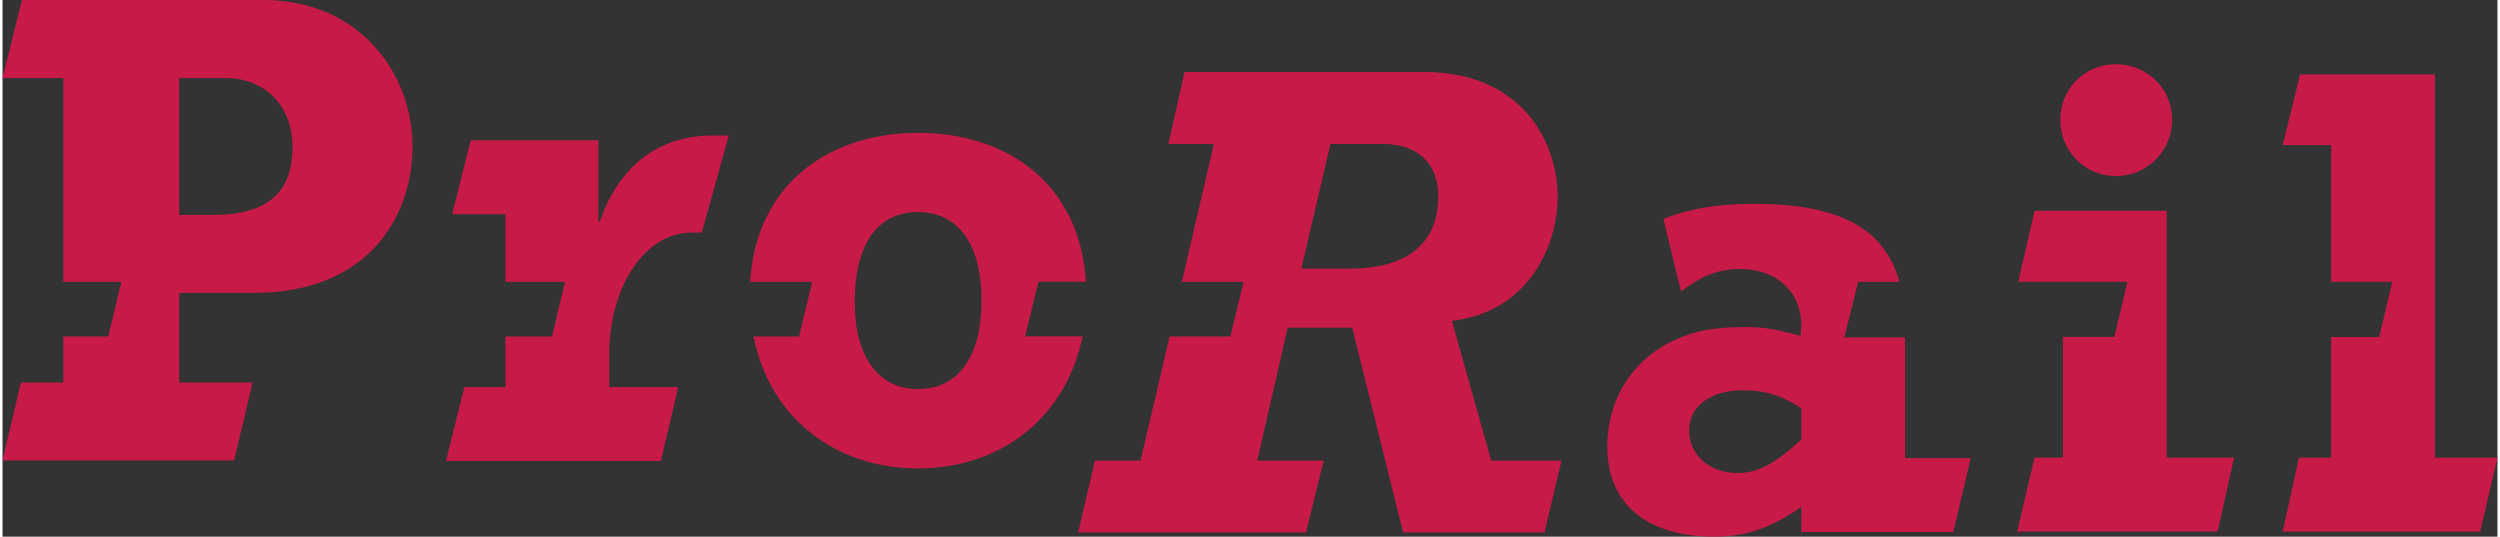
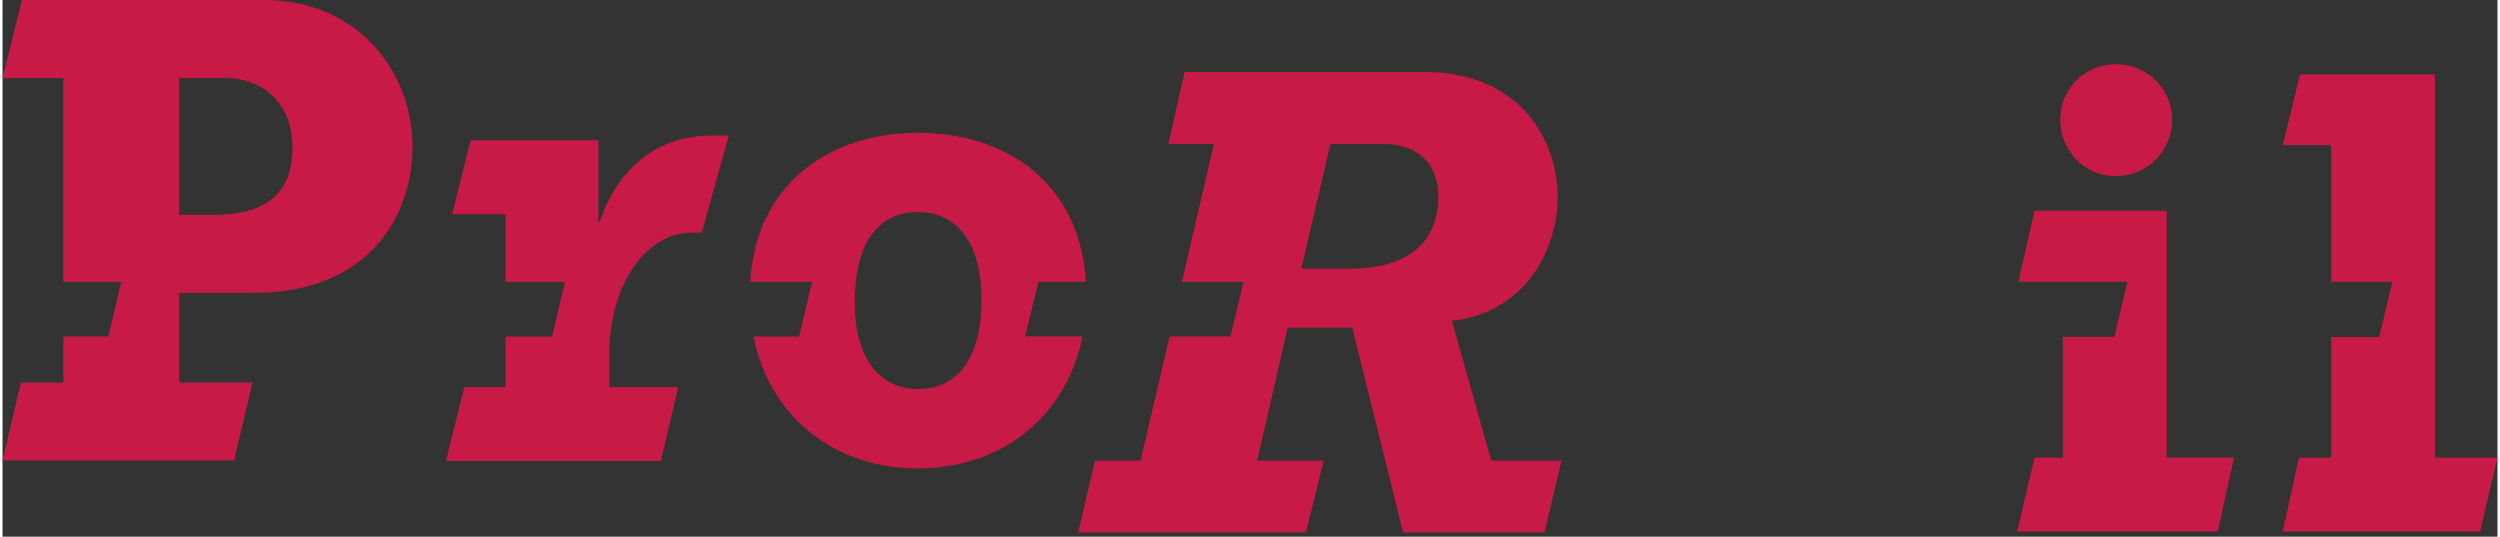
<svg xmlns="http://www.w3.org/2000/svg" version="1.1" width="750" height="161" id="svg2" xml:space="preserve" viewBox="0 0 1173.41 252.399">
  <rect x="0" y="0" width="1173.41" height="252.399" fill="#333333" stroke="none" />
  <defs id="defs6">
    <clipPath id="clipPath36">
-       <path d="m 20.669,20.669 612.284,0 0,134.787 -612.284,0 0,-134.787 z" id="path38" />
-     </clipPath>
+       </clipPath>
    <clipPath id="clipPath84">
      <path d="m 20.669,318.574 540.637,0 0,560.993 -540.637,0 0,-560.993 z" id="path86" />
    </clipPath>
    <clipPath id="clipPath98">
      <path d="m 0,0 653.622,0 0,900.236 L 0,900.236 0,0 z" id="path100" />
    </clipPath>
    <clipPath id="clipPath402">
      <path d="m 0,0 653.622,0 0,900.236 L 0,900.236 0,0 z" id="path404" />
    </clipPath>
  </defs>
  <g transform="matrix(1.25,0,0,-1.25,-114.25,359.538)" id="g10">
    <g transform="matrix(8,0,0,8,651.528,114.319)" id="g40">
      <path d="m 0,0 -1.851,6.575 c 3.574,0.41 4.976,3.504 4.976,5.83 0,2.618 -1.722,5.873 -6.283,5.873 l -11.263,0 -0.766,-3.385 2.142,0 -1.504,-6.484 2.9,0 -0.617,-2.568 -2.86,0 -1.368,-5.841 -2.139,0 -0.796,-3.375 10.717,0 0.831,3.375 -3.125,0 1.434,6.253 3.033,0 2.393,-9.628 6.651,0 L 3.305,0 0,0 z m -6.603,9.032 -2.328,0 1.369,5.861 2.49,0 c 1.499,0 2.583,-0.826 2.583,-2.451 0,-2.556 -1.915,-3.41 -4.114,-3.41" id="path42" style="fill:#c81a46;fill-opacity:1;fill-rule:nonzero;stroke:none" />
    </g>
    <g transform="matrix(8,0,0,8,481.16,181.623)" id="g44">
      <path d="m 0,0 2.238,0 c -0.304,4.637 -3.713,7.004 -7.91,7.004 -3.905,0 -7.576,-2.17 -7.887,-7.008 l 2.92,0 -0.619,-2.573 -2.14,0 c 0.762,-3.83 3.857,-6.201 7.726,-6.201 4.06,0 7.002,2.537 7.749,6.21 l -2.699,0 L 0,0 z m -5.672,-5.048 c -1.853,0 -2.968,1.531 -2.968,4.077 0,2.717 1.054,4.248 2.968,4.248 1.917,0 2.996,-1.531 2.996,-4.148 0,-2.646 -1.079,-4.177 -2.996,-4.177" id="path46" style="fill:#c81a46;fill-opacity:1;fill-rule:nonzero;stroke:none" />
    </g>
    <g transform="matrix(8,0,0,8,189.496,287.631)" id="g48">
      <path d="m 0,0 -11.347,0 -0.915,-3.67 2.859,0 0,-9.585 2.726,0 -0.605,-2.559 -0.008,0 -0.004,-0.01 -2.109,0 0,-2.166 -1.994,0 -0.865,-3.664 10.893,0 0.866,3.664 -3.451,0 0,4.216 3.511,0 c 5.419,0 7.464,3.624 7.464,6.887 C 7.021,-3.459 4.534,0 0,0 m -2.393,-10.109 -1.561,0 0,6.439 2.172,0 c 1.816,0 3.157,-1.244 3.157,-3.253 0,-2.135 -1.183,-3.186 -3.768,-3.186" id="path50" style="fill:#c81a46;fill-opacity:1;fill-rule:nonzero;stroke:none" />
    </g>
    <g transform="matrix(8,0,0,8,358.24,236.615)" id="g52">
      <path d="m 0,0 c -2.487,0 -4.372,-1.432 -5.264,-4.045 l -0.066,0 0,3.826 -6.008,0 -0.866,-3.478 2.505,0 0,-3.181 2.798,0 -0.607,-2.56 -0.005,-0.013 -2.186,0 0,-2.377 -1.936,0 -0.866,-3.477 10.11,0 0.816,3.477 -3.244,0 0,1.594 c 0,3.065 1.64,5.673 3.88,5.673 l 0.471,0 L 0.803,0 0,0" id="path54" style="fill:#c81a46;fill-opacity:1;fill-rule:nonzero;stroke:none" />
    </g>
    <g transform="matrix(8,0,0,8,805.096,181.591)" id="g56">
-       <path d="m 0,0 c -0.696,2.528 -2.844,3.669 -6.818,3.669 -1.718,0 -3.131,-0.236 -4.277,-0.711 l 0.534,-2.232 0.289,-1.174 c 0.905,0.668 1.667,1.052 2.785,1.052 1.723,0 2.872,-1.078 2.872,-2.64 l -0.03,-0.502 c -1.517,0.391 -1.858,0.452 -3.388,0.391 -3.603,-0.163 -5.706,-2.668 -5.706,-5.6 0,-2.711 1.88,-4.238 5.038,-4.238 1.472,0 2.679,0.412 4.086,1.4 l 0,-1.182 7.154,0 0.815,3.479 -3.089,0 0,5.674 -2.854,0 L -1.942,0 0,0 z m -4.615,-7.429 c -1.276,-1.15 -2.041,-1.562 -3,-1.562 -1.324,0 -2.277,0.859 -2.277,2.01 0,1.082 0.953,1.878 2.502,1.878 0.734,0 1.594,-0.07 2.775,-0.835 l 0,-1.491" id="path58" style="fill:#c81a46;fill-opacity:1;fill-rule:nonzero;stroke:none" />
-     </g>
+       </g>
    <g transform="matrix(8,0,0,8,886.56,221.373)" id="g60">
      <path d="M 0,0 C 1.466,0 2.645,1.182 2.645,2.645 2.645,4.113 1.466,5.263 0,5.263 -1.47,5.263 -2.616,4.113 -2.616,2.645 -2.616,1.182 -1.47,0 0,0" id="path62" style="fill:#c81a46;fill-opacity:1;fill-rule:nonzero;stroke:none" />
    </g>
    <g transform="matrix(8,0,0,8,905.688,115.459)" id="g64">
      <path d="m 0,0 0,11.609 -6.217,0 -0.766,-3.342 5.134,0 -0.615,-2.591 -2.42,0 0,-5.676 -1.333,0 -0.817,-3.477 9.431,0 L 3.166,0 0,0 z" id="path66" style="fill:#c81a46;fill-opacity:1;fill-rule:nonzero;stroke:none" />
    </g>
    <g transform="matrix(8,0,0,8,1006.584,115.444)" id="g68">
      <path d="m 0,0 0,18.024 -6.341,0 -0.817,-3.324 2.277,0 0,-6.431 2.878,0 -0.617,-2.596 -2.261,0 0,-5.673 -1.512,0 -0.765,-3.478 9.283,0 L 2.943,0 0,0 z" id="path70" style="fill:#c81a46;fill-opacity:1;fill-rule:nonzero;stroke:none" />
    </g>
    <g id="g398">
      <g clip-path="url(#clipPath402)" id="g400">
        <g transform="translate(578.01,8.971)" id="g406">
          <path d="m 0,0 0,-2.971 0.563,0 0,4.178 -0.417,0 C 0.072,0.883 -0.04,0.677 -0.19,0.59 -0.341,0.503 -0.606,0.441 -0.987,0.404 L -0.987,0 0,0 z" id="path408" style="fill:none;stroke:#ffffff;stroke-width:0.4;stroke-linecap:butt;stroke-linejoin:miter;stroke-miterlimit:10;stroke-opacity:1;stroke-dasharray:none" />
        </g>
        <g transform="translate(581.344,5.886)" id="g410">
          <path d="M 0,0 C 0.484,0 0.858,0.126 1.122,0.378 1.386,0.63 1.518,0.956 1.518,1.356 1.518,1.606 1.456,1.818 1.332,1.991 1.207,2.164 1.035,2.28 0.814,2.341 0.951,2.397 1.062,2.476 1.148,2.575 1.287,2.735 1.356,2.944 1.356,3.202 1.356,3.563 1.239,3.839 1.005,4.03 0.771,4.22 0.439,4.315 0.012,4.315 -0.529,4.315 -0.907,4.12 -1.122,3.729 -1.247,3.511 -1.31,3.245 -1.31,2.933 l 0.522,0 c 0.01,0.238 0.052,0.421 0.126,0.55 0.135,0.235 0.378,0.352 0.729,0.352 0.198,0 0.371,-0.057 0.519,-0.17 C 0.734,3.552 0.809,3.391 0.809,3.182 0.809,2.9 0.697,2.705 0.475,2.596 0.348,2.533 0.186,2.502 -0.012,2.502 l -0.12,0.003 -0.138,0.012 0,-0.466 0.11,0.004 0.107,0.002 c 0.315,0 0.56,-0.058 0.737,-0.173 C 0.861,1.769 0.949,1.566 0.949,1.277 0.949,1.043 0.865,0.852 0.697,0.703 0.529,0.555 0.307,0.48 0.029,0.48 c -0.357,0 -0.604,0.111 -0.741,0.332 -0.078,0.123 -0.129,0.32 -0.152,0.591 l -0.551,0 c 0,-0.39 0.112,-0.722 0.335,-0.994 C -0.856,0.136 -0.496,0 0,0 z" id="path412" style="fill:none;stroke:#ffffff;stroke-width:0.4;stroke-linecap:butt;stroke-linejoin:miter;stroke-miterlimit:10;stroke-opacity:1;stroke-dasharray:none" />
        </g>
        <g transform="translate(583.372,7.4)" id="g414">
          <path d="m 0,0 1.471,0 0,0.542 L 0,0.542 0,0 z" id="path416" style="fill:none;stroke:#ffffff;stroke-width:0.4;stroke-linecap:butt;stroke-linejoin:miter;stroke-miterlimit:10;stroke-opacity:1;stroke-dasharray:none" />
        </g>
        <g transform="translate(586.744,10.195)" id="g418">
          <path d="m 0,0 c -0.604,0 -1.021,-0.318 -1.251,-0.955 -0.123,-0.342 -0.185,-0.751 -0.185,-1.228 0,-0.615 0.103,-1.105 0.308,-1.47 0.246,-0.438 0.621,-0.657 1.125,-0.657 0.559,0 0.961,0.268 1.207,0.803 0.17,0.373 0.255,0.845 0.255,1.415 0,0.602 -0.094,1.075 -0.281,1.421 C 0.936,-0.224 0.543,0 0,0 z m -0.007,-3.829 c -0.341,0 -0.581,0.198 -0.722,0.595 -0.092,0.259 -0.138,0.603 -0.138,1.031 0,0.568 0.072,0.998 0.216,1.29 0.143,0.292 0.371,0.438 0.682,0.438 0.338,0 0.566,-0.153 0.684,-0.461 0.117,-0.308 0.176,-0.7 0.176,-1.176 0,-0.66 -0.082,-1.112 -0.244,-1.354 -0.162,-0.242 -0.38,-0.363 -0.654,-0.363 z" id="path420" style="fill:none;stroke:#ffffff;stroke-width:0.4;stroke-linecap:butt;stroke-linejoin:miter;stroke-miterlimit:10;stroke-opacity:1;stroke-dasharray:none" />
        </g>
        <g transform="translate(590.019,8.971)" id="g422">
          <path d="m 0,0 0,-2.971 0.563,0 0,4.178 -0.417,0 C 0.072,0.883 -0.04,0.677 -0.19,0.59 -0.341,0.503 -0.606,0.441 -0.987,0.404 L -0.987,0 0,0 z" id="path424" style="fill:none;stroke:#ffffff;stroke-width:0.4;stroke-linecap:butt;stroke-linejoin:miter;stroke-miterlimit:10;stroke-opacity:1;stroke-dasharray:none" />
        </g>
        <g transform="translate(592.044,7.4)" id="g426">
-           <path d="m 0,0 1.471,0 0,0.542 L 0,0.542 0,0 z" id="path428" style="fill:none;stroke:#ffffff;stroke-width:0.4;stroke-linecap:butt;stroke-linejoin:miter;stroke-miterlimit:10;stroke-opacity:1;stroke-dasharray:none" />
+           <path d="m 0,0 1.471,0 0,0.542 z" id="path428" style="fill:none;stroke:#ffffff;stroke-width:0.4;stroke-linecap:butt;stroke-linejoin:miter;stroke-miterlimit:10;stroke-opacity:1;stroke-dasharray:none" />
        </g>
        <g transform="translate(595.354,8.971)" id="g430">
          <path d="m 0,0 0,-2.971 0.563,0 0,4.178 -0.417,0 C 0.072,0.883 -0.04,0.677 -0.19,0.59 -0.341,0.503 -0.606,0.441 -0.987,0.404 L -0.987,0 0,0 z" id="path432" style="fill:none;stroke:#ffffff;stroke-width:0.4;stroke-linecap:butt;stroke-linejoin:miter;stroke-miterlimit:10;stroke-opacity:1;stroke-dasharray:none" />
        </g>
        <g transform="translate(597.768,7.485)" id="g434">
          <path d="M 0,0 1.345,1.906 1.345,0 0,0 z m 1.881,-1.485 0,1.025 0.618,0 0,0.46 -0.618,0 0,2.722 -0.445,0 -1.922,-2.666 0,-0.516 1.84,0 0,-1.025 0.527,0 z" id="path436" style="fill:none;stroke:#ffffff;stroke-width:0.4;stroke-linecap:butt;stroke-linejoin:miter;stroke-miterlimit:10;stroke-opacity:1;stroke-dasharray:none" />
        </g>
        <g transform="translate(607.029,8.971)" id="g438">
          <path d="m 0,0 0,-2.971 0.563,0 0,4.178 -0.417,0 C 0.072,0.883 -0.04,0.677 -0.19,0.59 -0.341,0.503 -0.606,0.441 -0.987,0.404 L -0.987,0 0,0 z" id="path440" style="fill:none;stroke:#ffffff;stroke-width:0.4;stroke-linecap:butt;stroke-linejoin:miter;stroke-miterlimit:10;stroke-opacity:1;stroke-dasharray:none" />
        </g>
        <g transform="translate(610.363,5.886)" id="g442">
          <path d="M 0,0 C 0.484,0 0.858,0.126 1.122,0.378 1.386,0.63 1.518,0.956 1.518,1.356 1.518,1.606 1.456,1.818 1.332,1.991 1.207,2.164 1.035,2.28 0.814,2.341 0.951,2.397 1.062,2.476 1.148,2.575 1.287,2.735 1.356,2.944 1.356,3.202 1.356,3.563 1.239,3.839 1.005,4.03 0.771,4.22 0.439,4.315 0.012,4.315 -0.529,4.315 -0.907,4.12 -1.122,3.729 -1.247,3.511 -1.31,3.245 -1.31,2.933 l 0.522,0 c 0.01,0.238 0.052,0.421 0.126,0.55 0.135,0.235 0.378,0.352 0.729,0.352 0.198,0 0.371,-0.057 0.519,-0.17 C 0.734,3.552 0.809,3.391 0.809,3.182 0.809,2.9 0.697,2.705 0.475,2.596 0.348,2.533 0.186,2.502 -0.012,2.502 l -0.12,0.003 -0.138,0.012 0,-0.466 0.11,0.004 0.107,0.002 c 0.315,0 0.56,-0.058 0.737,-0.173 C 0.861,1.769 0.949,1.566 0.949,1.277 0.949,1.043 0.865,0.852 0.697,0.703 0.529,0.555 0.307,0.48 0.029,0.48 c -0.357,0 -0.604,0.111 -0.741,0.332 -0.078,0.123 -0.129,0.32 -0.152,0.591 l -0.551,0 c 0,-0.39 0.112,-0.722 0.335,-0.994 C -0.856,0.136 -0.496,0 0,0 z" id="path444" style="fill:none;stroke:#ffffff;stroke-width:0.4;stroke-linecap:butt;stroke-linejoin:miter;stroke-miterlimit:10;stroke-opacity:1;stroke-dasharray:none" />
        </g>
        <g transform="translate(612.806,8.458)" id="g446">
          <path d="m 0,0 0.612,0 0,0.639 L 0,0.639 0,0 z m 0,-2.458 0.612,0 0,0.639 -0.612,0 0,-0.639 z" id="path448" style="fill:none;stroke:#ffffff;stroke-width:0.4;stroke-linecap:butt;stroke-linejoin:miter;stroke-miterlimit:10;stroke-opacity:1;stroke-dasharray:none" />
        </g>
        <g transform="translate(615.37,8.971)" id="g450">
          <path d="m 0,0 0,-2.971 0.563,0 0,4.178 -0.417,0 C 0.072,0.883 -0.04,0.677 -0.19,0.59 -0.341,0.503 -0.606,0.441 -0.987,0.404 L -0.987,0 0,0 z" id="path452" style="fill:none;stroke:#ffffff;stroke-width:0.4;stroke-linecap:butt;stroke-linejoin:miter;stroke-miterlimit:10;stroke-opacity:1;stroke-dasharray:none" />
        </g>
        <g transform="translate(618.707,8.971)" id="g454">
          <path d="m 0,0 0,-2.971 0.563,0 0,4.178 -0.417,0 C 0.072,0.883 -0.04,0.677 -0.19,0.59 -0.341,0.503 -0.606,0.441 -0.987,0.404 L -0.987,0 0,0 z" id="path456" style="fill:none;stroke:#ffffff;stroke-width:0.4;stroke-linecap:butt;stroke-linejoin:miter;stroke-miterlimit:10;stroke-opacity:1;stroke-dasharray:none" />
        </g>
      </g>
    </g>
  </g>
</svg>